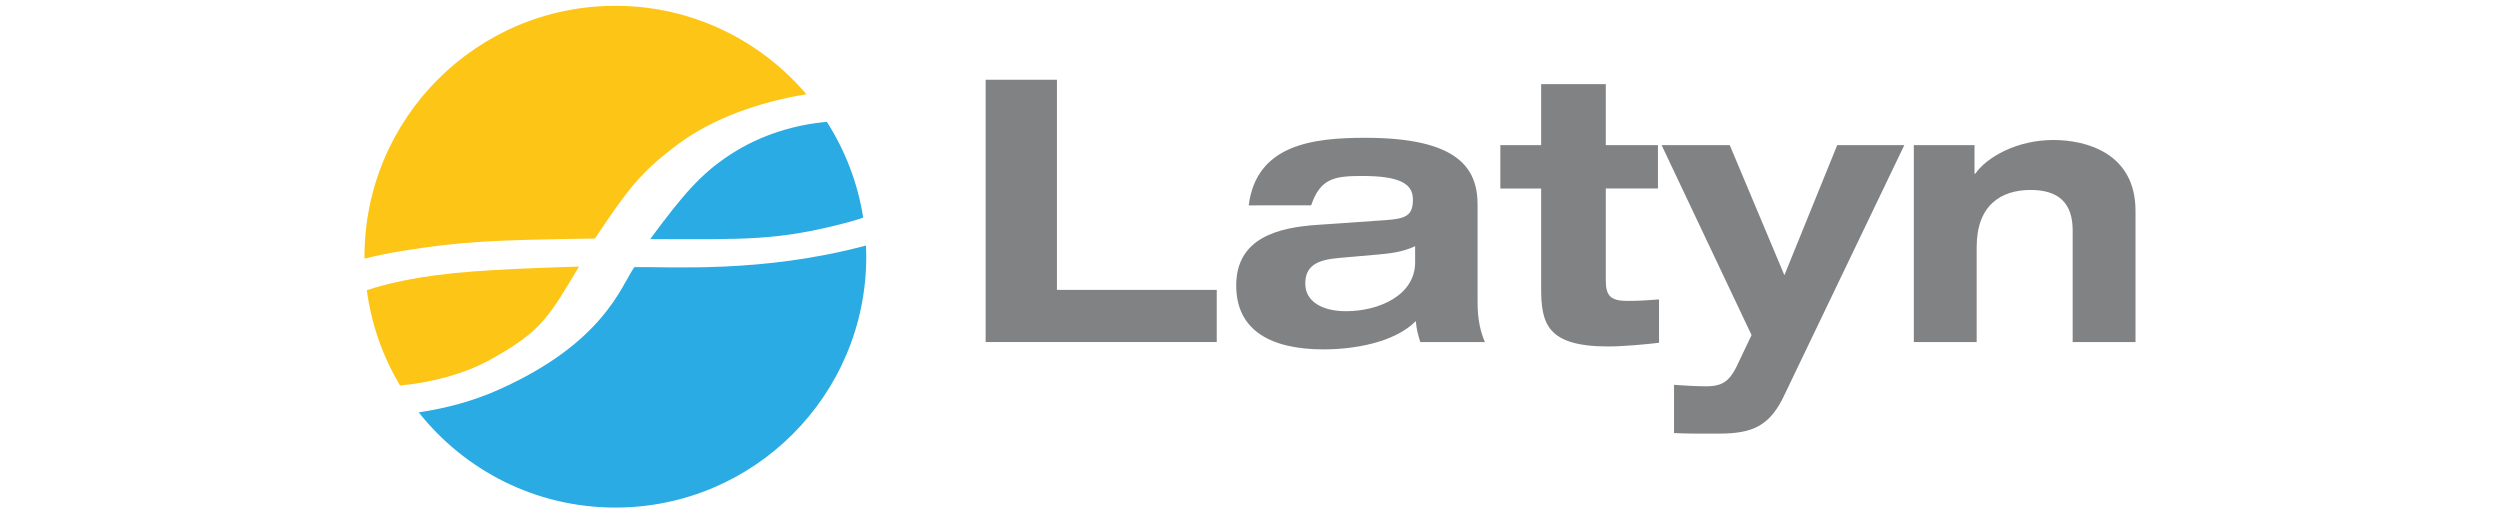
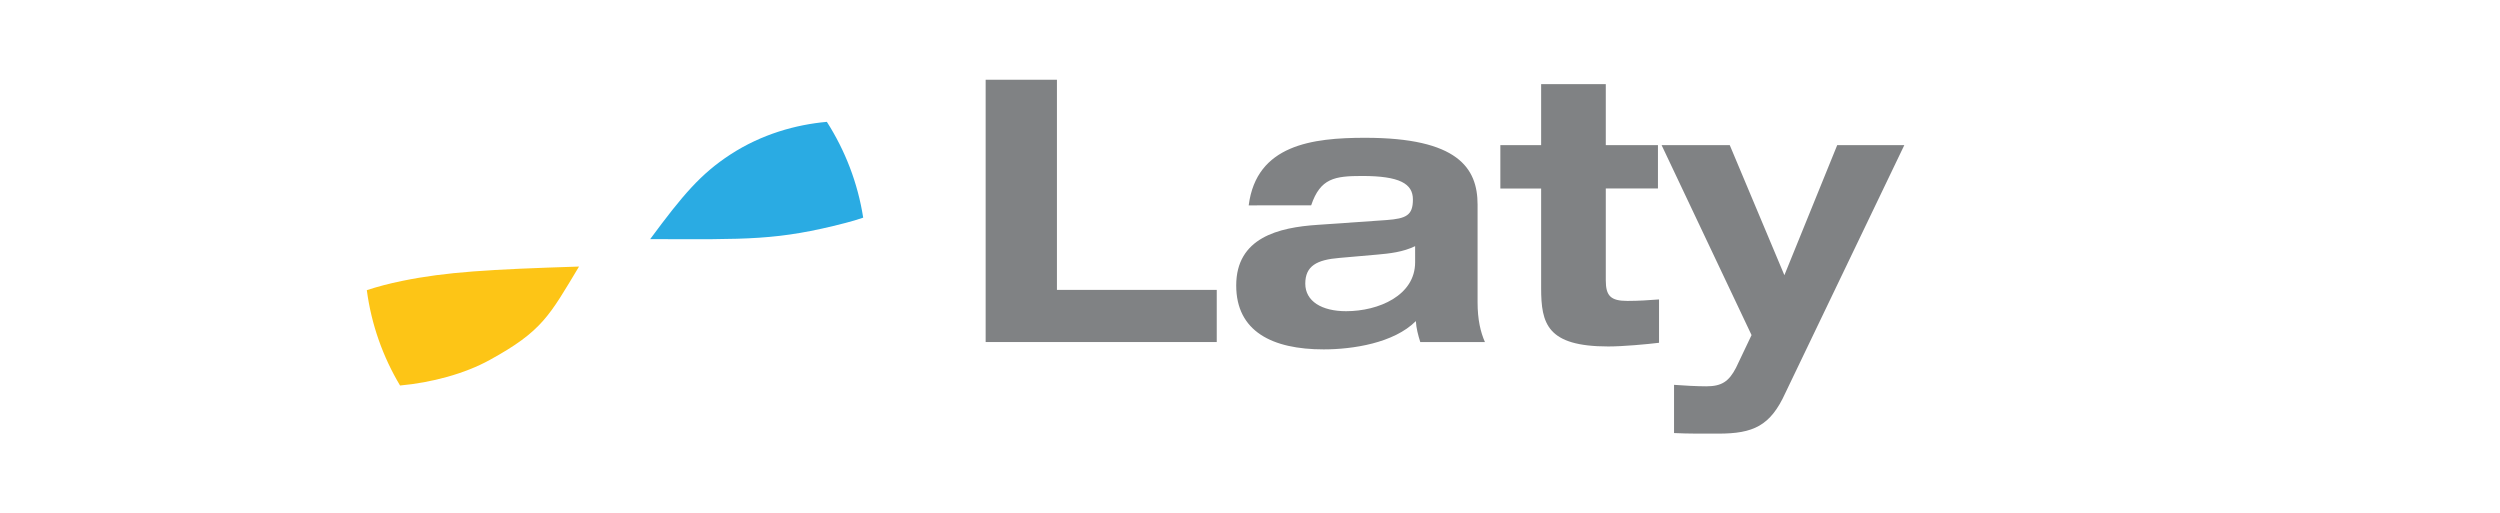
<svg xmlns="http://www.w3.org/2000/svg" version="1.1" id="Capa_1" x="0px" y="0px" width="224px" height="46px" viewBox="0 0 224 46" enable-background="new 0 0 224 46" xml:space="preserve">
  <g>
-     <path fill="#2AABE3" d="M56.834,23.938c-1.197,1.708-2.701,6.742-12.117,10.962c-2.287,1.029-4.756,1.689-7.201,2.047   c4.117,5.196,10.479,8.531,17.621,8.531c12.412,0,22.479-10.063,22.479-22.479c0-0.335-0.014-0.665-0.027-0.999   C68.197,24.512,59.977,23.867,56.834,23.938" />
    <path fill="#FDC516" d="M43.879,32.252c4.717-2.588,5.344-3.959,8.002-8.369c-8.068,0.257-11.9,0.48-15.824,1.281   c-1.201,0.245-2.258,0.526-3.191,0.835c0.41,3.086,1.445,5.979,2.979,8.542C38.686,34.283,41.645,33.486,43.879,32.252" />
    <path fill="#2AABE3" d="M58.256,21.425c8.748,0.023,11.406,0.129,17.508-1.452c0.547-0.139,1.072-0.298,1.578-0.471   c-0.488-3.122-1.623-6.028-3.256-8.584c-2.775,0.249-5.84,1.1-8.656,2.934C62.785,15.583,61.199,17.444,58.256,21.425" />
-     <path fill="#FDC516" d="M53.305,21.372c2.955-4.405,4.023-5.888,7.443-8.45c3.096-2.312,7.297-3.793,11.508-4.475   c-4.121-4.844-10.26-7.926-17.119-7.926c-12.414,0-22.479,10.064-22.479,22.478c0,0.059,0.002,0.12,0.006,0.178   c0.994-0.254,2.049-0.474,3.154-0.658C41.48,21.588,44.475,21.508,53.305,21.372" />
    <polygon fill="#808284" points="88.314,7.145 94.701,7.145 94.701,25.974 109.02,25.974 109.02,30.647 88.314,30.647  " />
    <path fill="#808284" d="M111.883,18.402c0.693-5.431,5.695-6.056,10.436-6.056c8.295,0,10.072,2.698,10.072,5.989v8.756   c0,1.548,0.266,2.668,0.658,3.556h-5.793c-0.197-0.624-0.361-1.251-0.395-1.876c-1.975,1.974-5.662,2.534-8.262,2.534   c-4.609,0-7.834-1.612-7.834-5.728c0-4.278,3.785-5.201,7.305-5.431l6.158-0.428c1.777-0.132,2.369-0.429,2.369-1.844   c0-1.416-1.186-2.106-4.543-2.106c-2.469,0-3.752,0.197-4.574,2.633H111.883z M126.795,22.056   c-1.086,0.526-2.271,0.659-3.422,0.759l-3.357,0.294c-2.043,0.166-3.063,0.726-3.063,2.305c0,1.58,1.482,2.469,3.654,2.469   c2.928,0,6.188-1.414,6.188-4.378V22.056z" />
    <path fill="#808284" d="M138.086,7.54h5.793v5.463h4.674v3.886h-4.674v8.228c0,1.384,0.428,1.845,1.943,1.845   c1.018,0,1.908-0.065,2.828-0.133v3.884c-1.084,0.134-3.256,0.33-4.541,0.33c-5.496,0-6.023-2.041-6.023-5.232v-8.921h-3.654   v-3.886h3.654V7.54z" />
    <path fill="#808284" d="M170.627,13.003L159.973,35.2c-1.342,2.964-2.879,3.653-6.012,3.653c-1.313,0-2.656,0.015-3.967-0.051   v-4.32c0.799,0.065,2.094,0.132,2.893,0.132c1.377,0,2.018-0.433,2.654-1.652l1.398-2.938l-8.061-17.021h6.107l4.895,11.654   l4.734-11.654H170.627z" />
-     <path fill="#808284" d="M185.711,20.641c0-2.436-1.246-3.621-3.773-3.621c-2.623,0-4.828,1.35-4.828,5.104v8.524h-5.631V13.003   h5.438v2.567h0.064c1.023-1.479,3.709-3.026,7.004-3.026c2.912,0,7.357,1.151,7.357,6.352v11.752h-5.631V20.641z" />
  </g>
</svg>